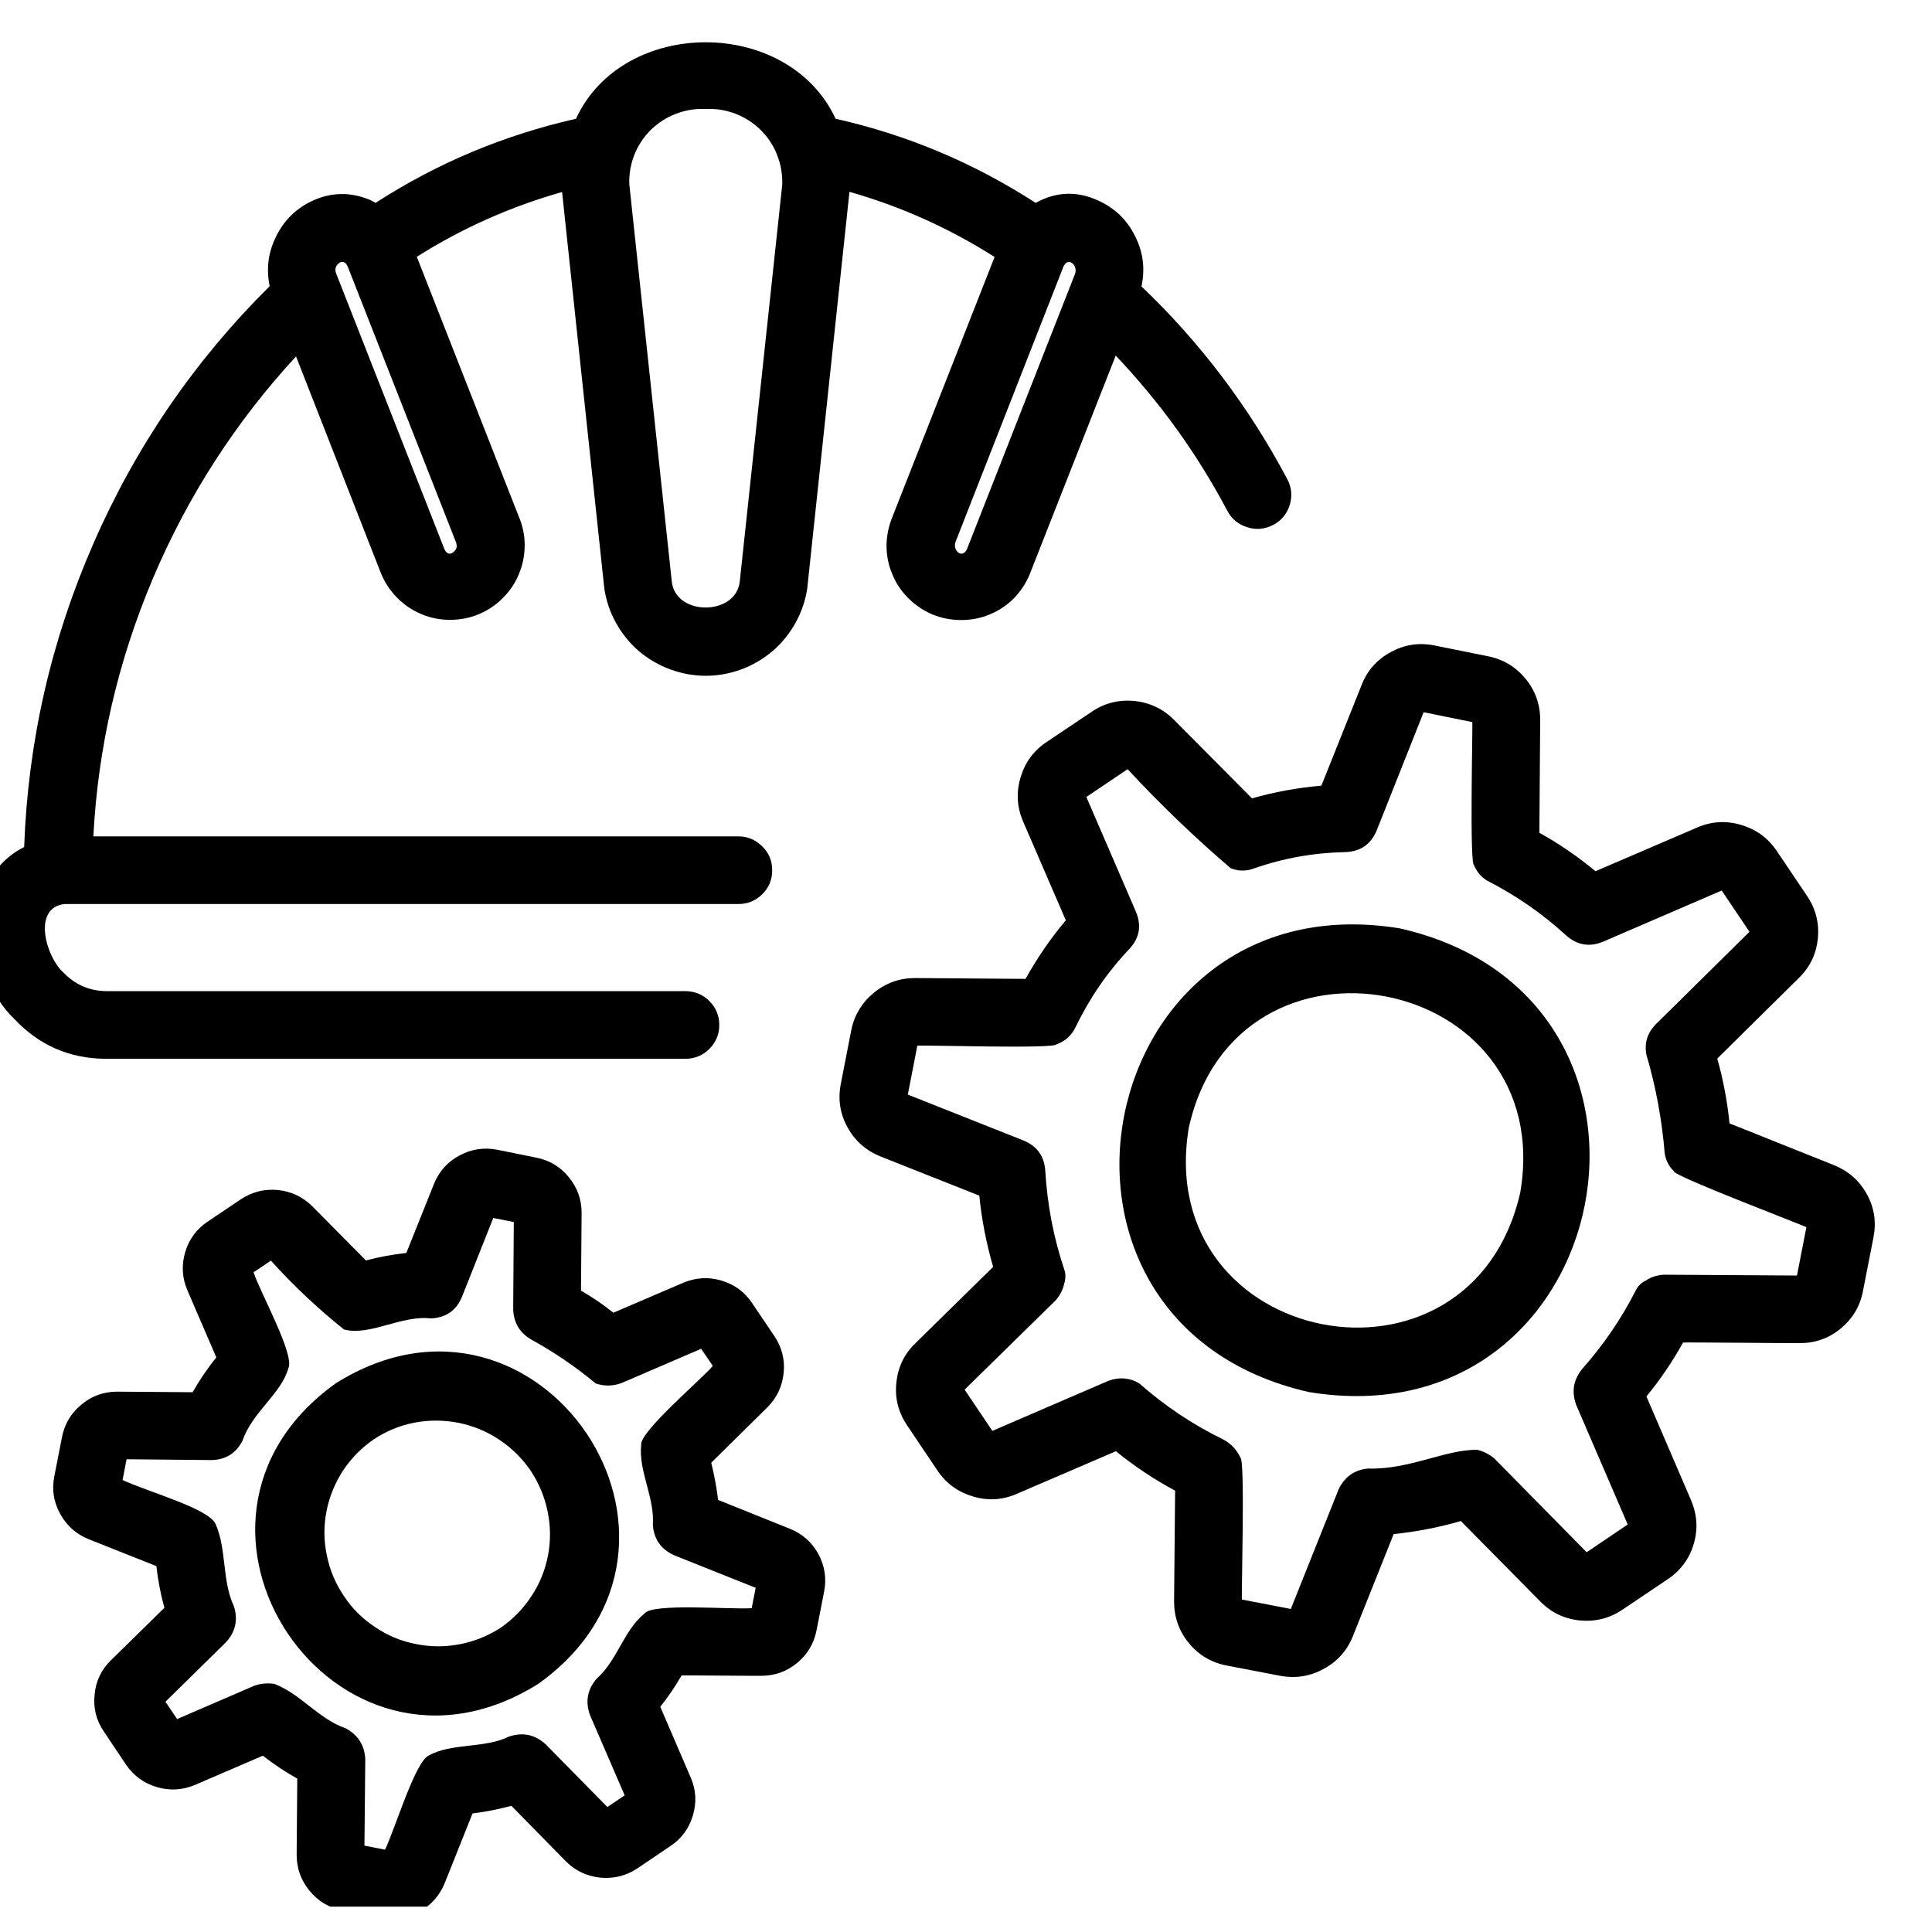
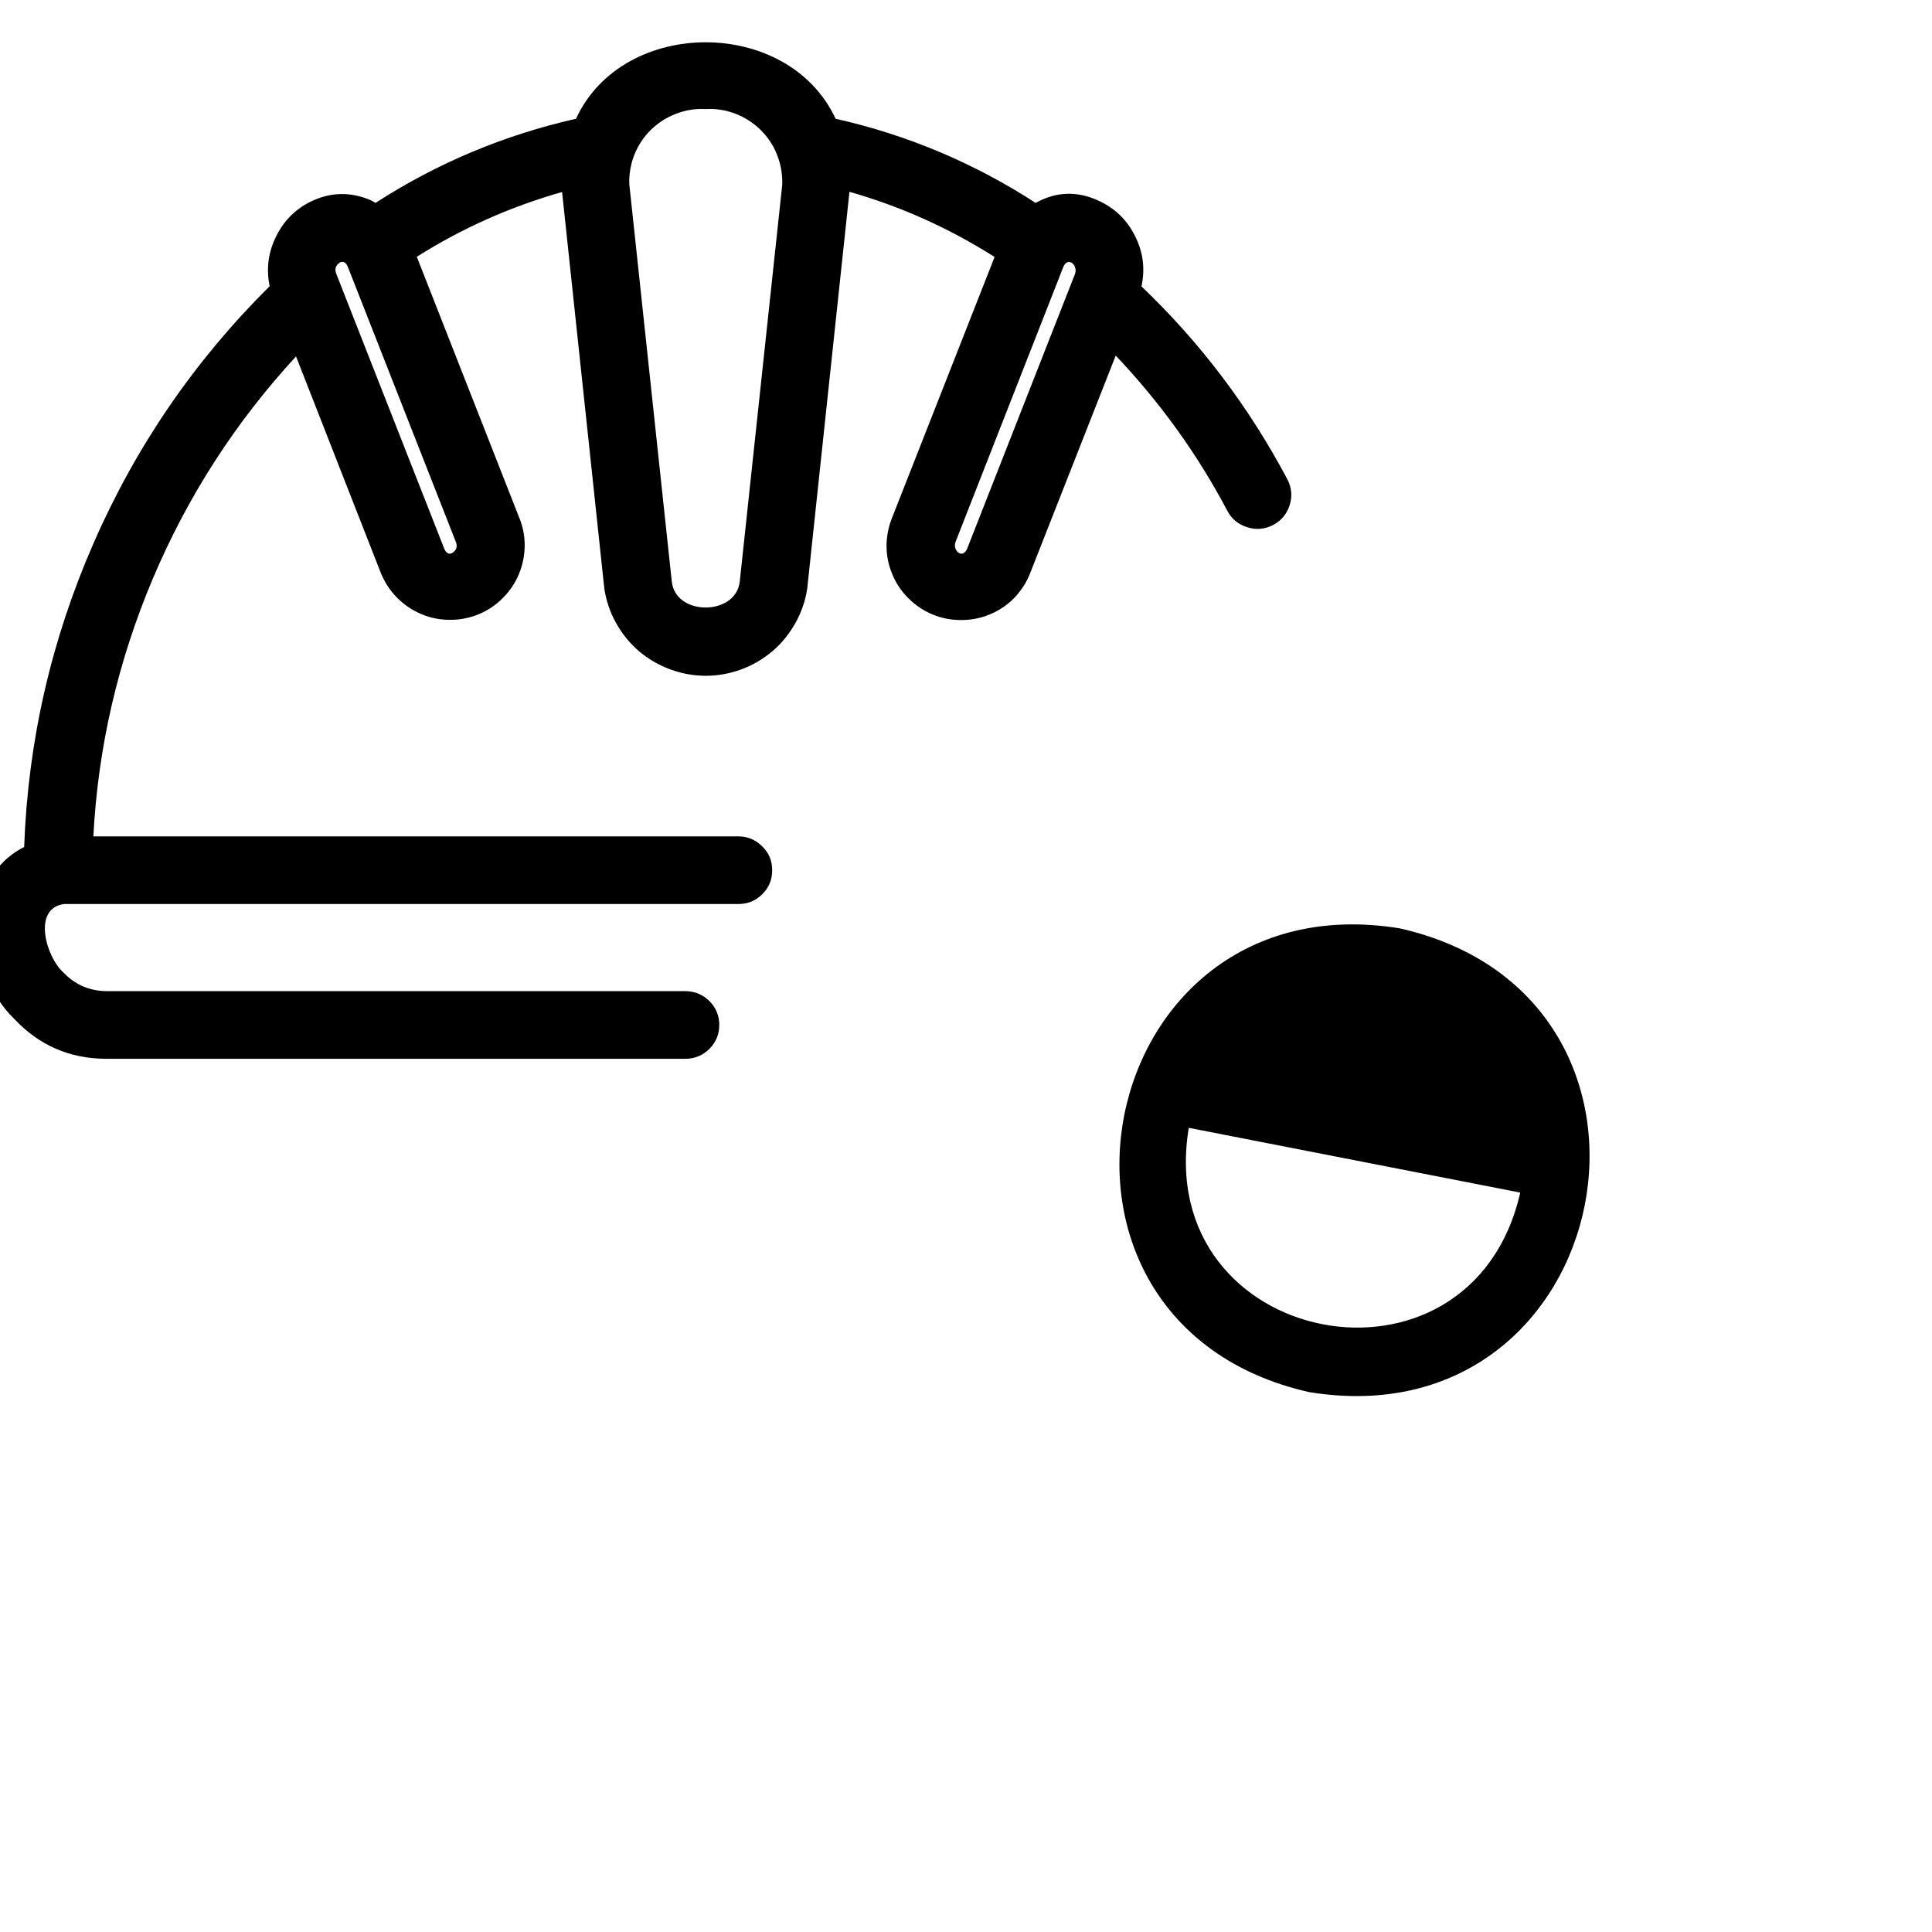
<svg xmlns="http://www.w3.org/2000/svg" width="50" zoomAndPan="magnify" viewBox="0 0 37.5 37.5" height="50" preserveAspectRatio="xMidYMid meet" version="1.0">
  <defs>
    <clipPath id="7b76182df5">
      <path d="M 0 0.324 L 26 0.324 L 26 21 L 0 21 Z M 0 0.324 " clip-rule="nonzero" />
    </clipPath>
    <clipPath id="66467b91af">
-       <path d="M 1 22 L 17 22 L 17 37.008 L 1 37.008 Z M 1 22 " clip-rule="nonzero" />
-     </clipPath>
+       </clipPath>
    <clipPath id="bebab086d7">
      <path d="M 16 12 L 36.715 12 L 36.715 33 L 16 33 Z M 16 12 " clip-rule="nonzero" />
    </clipPath>
  </defs>
  <g clip-path="url(#7b76182df5)">
    <path fill="#000000" d="M 13.316 20.551 C 13.496 20.547 13.648 20.48 13.773 20.355 C 13.898 20.227 13.961 20.074 13.961 19.895 C 13.961 19.715 13.898 19.562 13.773 19.434 C 13.648 19.309 13.496 19.242 13.316 19.238 L 2.051 19.238 C 1.727 19.23 1.453 19.109 1.23 18.875 C 0.898 18.582 0.617 17.629 1.246 17.547 L 14.332 17.547 C 14.512 17.547 14.668 17.484 14.797 17.355 C 14.926 17.227 14.988 17.074 14.988 16.891 C 14.988 16.711 14.926 16.555 14.797 16.43 C 14.668 16.301 14.512 16.234 14.332 16.234 L 1.812 16.234 C 1.902 14.504 2.289 12.836 2.965 11.234 C 3.641 9.637 4.566 8.199 5.746 6.918 L 7.398 11.137 C 7.473 11.312 7.574 11.469 7.711 11.605 C 7.848 11.742 8.004 11.848 8.184 11.922 C 8.359 11.996 8.543 12.031 8.738 12.031 C 8.93 12.031 9.113 11.996 9.293 11.922 C 9.469 11.848 9.629 11.742 9.762 11.605 C 9.898 11.469 10.004 11.312 10.074 11.137 C 10.148 10.957 10.184 10.773 10.184 10.582 C 10.184 10.387 10.145 10.203 10.07 10.027 L 8.09 4.984 C 8.969 4.43 9.906 4.012 10.91 3.727 L 11.73 11.426 C 11.766 11.66 11.84 11.883 11.957 12.09 C 12.07 12.297 12.219 12.48 12.398 12.637 C 12.582 12.789 12.781 12.91 13.008 12.992 C 13.23 13.074 13.461 13.117 13.699 13.117 C 13.938 13.117 14.168 13.074 14.391 12.992 C 14.613 12.91 14.816 12.789 14.996 12.637 C 15.18 12.48 15.324 12.297 15.441 12.09 C 15.555 11.883 15.633 11.66 15.668 11.426 L 16.488 3.723 C 17.488 4.008 18.426 4.43 19.305 4.988 L 17.324 10.027 C 17.25 10.203 17.211 10.391 17.207 10.582 C 17.207 10.773 17.242 10.961 17.316 11.137 C 17.387 11.316 17.492 11.473 17.629 11.609 C 17.766 11.746 17.922 11.852 18.098 11.926 C 18.277 12 18.461 12.035 18.656 12.035 C 18.848 12.035 19.035 12 19.211 11.926 C 19.391 11.852 19.547 11.746 19.684 11.609 C 19.816 11.469 19.922 11.312 19.992 11.133 L 21.656 6.902 C 22.516 7.809 23.238 8.809 23.82 9.91 C 23.906 10.074 24.035 10.18 24.211 10.234 C 24.383 10.289 24.551 10.273 24.715 10.188 C 24.875 10.102 24.98 9.973 25.035 9.797 C 25.086 9.625 25.07 9.457 24.984 9.297 C 24.242 7.898 23.301 6.652 22.156 5.559 C 22.23 5.215 22.188 4.887 22.027 4.574 C 21.871 4.262 21.633 4.035 21.312 3.891 C 20.902 3.703 20.496 3.719 20.102 3.938 C 18.906 3.164 17.609 2.617 16.219 2.305 C 15.301 0.328 12.094 0.324 11.18 2.305 C 9.785 2.621 8.488 3.164 7.289 3.938 C 7.254 3.918 7.219 3.895 7.18 3.879 C 6.812 3.727 6.445 3.727 6.078 3.891 C 5.762 4.035 5.523 4.262 5.367 4.574 C 5.207 4.887 5.164 5.211 5.234 5.555 C 3.777 7 2.637 8.664 1.816 10.543 C 0.992 12.426 0.543 14.391 0.469 16.441 C -0.766 17.059 -0.629 18.91 0.277 19.777 C 0.758 20.289 1.348 20.547 2.051 20.551 Z M 20.863 5.324 L 18.77 10.656 C 18.676 10.863 18.477 10.676 18.551 10.508 L 20.641 5.176 C 20.734 4.969 20.934 5.156 20.863 5.324 Z M 13.699 2.117 C 13.895 2.105 14.09 2.137 14.273 2.207 C 14.457 2.277 14.621 2.383 14.762 2.52 C 14.902 2.66 15.012 2.82 15.082 3.004 C 15.156 3.188 15.188 3.379 15.184 3.578 L 14.359 11.285 C 14.289 11.957 13.109 11.965 13.039 11.285 L 12.215 3.578 C 12.207 3.379 12.242 3.188 12.312 3.004 C 12.387 2.82 12.492 2.66 12.633 2.52 C 12.777 2.383 12.938 2.277 13.125 2.207 C 13.309 2.137 13.5 2.105 13.699 2.117 Z M 6.605 5.09 C 6.668 5.07 6.715 5.094 6.75 5.176 L 8.844 10.508 C 8.887 10.605 8.863 10.684 8.77 10.738 C 8.715 10.762 8.66 10.738 8.625 10.656 L 6.531 5.324 C 6.488 5.227 6.512 5.148 6.605 5.09 Z M 6.605 5.09 " fill-opacity="1" fill-rule="nonzero" />
  </g>
-   <path fill="#000000" d="M 6.52 26.848 C 2.734 29.555 6.508 35.16 10.453 32.68 C 14.234 29.969 10.465 24.375 6.52 26.848 Z M 9.719 31.594 C 9.477 31.75 9.211 31.859 8.926 31.914 C 8.641 31.969 8.355 31.969 8.07 31.91 C 7.785 31.855 7.523 31.746 7.281 31.582 C 7.039 31.422 6.836 31.223 6.676 30.98 C 6.512 30.738 6.402 30.477 6.344 30.191 C 6.285 29.91 6.281 29.625 6.336 29.34 C 6.391 29.055 6.5 28.789 6.656 28.547 C 6.816 28.305 7.016 28.102 7.254 27.938 C 7.496 27.777 7.762 27.668 8.047 27.613 C 8.332 27.559 8.617 27.562 8.902 27.617 C 9.188 27.676 9.453 27.785 9.691 27.945 C 9.934 28.105 10.137 28.309 10.301 28.547 C 10.461 28.789 10.57 29.051 10.629 29.336 C 10.688 29.621 10.691 29.906 10.637 30.191 C 10.582 30.473 10.477 30.738 10.316 30.98 C 10.156 31.223 9.957 31.43 9.719 31.594 Z M 9.719 31.594 " fill-opacity="1" fill-rule="nonzero" />
  <g clip-path="url(#66467b91af)">
    <path fill="#000000" d="M 15.328 29.672 L 13.938 29.113 C 13.91 28.871 13.863 28.629 13.805 28.391 L 14.895 27.316 C 15.078 27.133 15.184 26.91 15.211 26.648 C 15.238 26.391 15.176 26.152 15.031 25.934 L 14.598 25.293 C 14.453 25.074 14.254 24.93 14 24.855 C 13.75 24.781 13.504 24.797 13.262 24.898 L 11.906 25.48 C 11.707 25.32 11.5 25.18 11.277 25.051 L 11.289 23.543 C 11.289 23.281 11.207 23.051 11.039 22.848 C 10.875 22.645 10.664 22.52 10.406 22.469 L 9.648 22.316 C 9.391 22.266 9.145 22.305 8.914 22.43 C 8.684 22.555 8.52 22.738 8.422 22.984 L 7.887 24.32 C 7.621 24.348 7.359 24.398 7.102 24.465 L 6.062 23.414 C 5.875 23.23 5.652 23.125 5.395 23.098 C 5.133 23.074 4.895 23.133 4.676 23.277 L 4.031 23.711 C 3.816 23.855 3.668 24.055 3.594 24.305 C 3.52 24.559 3.535 24.805 3.637 25.043 L 4.199 26.348 C 4.027 26.559 3.875 26.785 3.738 27.023 L 2.277 27.012 C 2.016 27.012 1.781 27.094 1.582 27.262 C 1.379 27.426 1.254 27.637 1.203 27.895 L 1.055 28.652 C 1.004 28.91 1.039 29.152 1.168 29.383 C 1.293 29.613 1.477 29.777 1.719 29.875 L 3.035 30.398 C 3.066 30.672 3.117 30.941 3.191 31.207 L 2.152 32.227 C 1.965 32.41 1.859 32.633 1.836 32.895 C 1.809 33.152 1.867 33.391 2.016 33.609 L 2.445 34.25 C 2.594 34.469 2.793 34.613 3.047 34.688 C 3.297 34.762 3.543 34.746 3.785 34.645 L 5.102 34.078 C 5.312 34.242 5.535 34.391 5.77 34.523 L 5.758 36 C 5.758 36.262 5.84 36.496 6.008 36.699 C 6.172 36.902 6.387 37.031 6.645 37.078 L 7.402 37.223 C 7.66 37.273 7.902 37.234 8.133 37.109 C 8.363 36.984 8.527 36.801 8.629 36.559 L 9.172 35.199 C 9.426 35.168 9.676 35.117 9.926 35.051 L 10.984 36.129 C 11.168 36.312 11.391 36.418 11.652 36.445 C 11.914 36.469 12.152 36.41 12.371 36.266 L 13.012 35.832 C 13.23 35.688 13.375 35.488 13.449 35.238 C 13.523 34.984 13.512 34.742 13.406 34.5 L 12.816 33.129 C 12.969 32.938 13.109 32.73 13.23 32.52 C 13.238 32.516 14.77 32.531 14.777 32.527 C 15.039 32.527 15.27 32.445 15.473 32.277 C 15.672 32.113 15.797 31.902 15.848 31.648 L 15.996 30.895 C 16.047 30.637 16.008 30.391 15.883 30.16 C 15.758 29.934 15.574 29.77 15.328 29.672 Z M 14.59 31.215 C 14.156 31.242 12.672 31.113 12.512 31.316 C 12.105 31.645 11.984 32.23 11.574 32.59 C 11.398 32.801 11.359 33.035 11.453 33.293 L 12.125 34.848 L 11.789 35.074 L 10.59 33.855 C 10.383 33.668 10.145 33.617 9.879 33.707 C 9.406 33.941 8.758 33.828 8.324 34.074 C 8.062 34.18 7.664 35.512 7.473 35.902 L 7.074 35.824 L 7.09 34.148 C 7.078 33.875 6.949 33.676 6.711 33.547 C 6.18 33.363 5.832 32.875 5.324 32.684 C 5.191 32.664 5.062 32.676 4.938 32.719 L 3.438 33.367 L 3.211 33.031 L 4.387 31.875 C 4.57 31.676 4.621 31.445 4.543 31.184 C 4.305 30.68 4.402 30.078 4.188 29.59 C 4.074 29.285 2.891 28.965 2.379 28.727 L 2.457 28.324 L 4.109 28.34 C 4.383 28.332 4.582 28.207 4.707 27.965 C 4.895 27.41 5.461 27.051 5.598 26.555 C 5.723 26.293 5.047 25.082 4.922 24.695 L 5.258 24.469 C 5.695 24.953 6.168 25.398 6.676 25.805 C 7.176 25.938 7.793 25.523 8.363 25.59 C 8.652 25.578 8.852 25.441 8.965 25.176 L 9.574 23.641 L 9.973 23.719 L 9.961 25.418 C 9.973 25.688 10.098 25.883 10.332 26.012 C 10.77 26.254 11.18 26.535 11.562 26.852 C 11.73 26.91 11.898 26.906 12.066 26.844 L 13.609 26.18 L 13.836 26.512 C 13.633 26.758 12.418 27.785 12.445 28.043 C 12.391 28.559 12.711 29.066 12.672 29.605 C 12.695 29.879 12.832 30.074 13.086 30.188 L 14.668 30.82 Z M 14.59 31.215 " fill-opacity="1" fill-rule="nonzero" />
  </g>
-   <path fill="#000000" d="M 27.172 18.02 C 21.18 17.039 19.484 25.676 25.406 27.02 C 31.398 28.004 33.102 19.363 27.172 18.02 Z M 29.508 23.148 C 28.547 27.367 22.367 26.16 23.074 21.891 C 24.004 17.684 30.234 18.887 29.508 23.148 Z M 29.508 23.148 " fill-opacity="1" fill-rule="nonzero" />
+   <path fill="#000000" d="M 27.172 18.02 C 21.18 17.039 19.484 25.676 25.406 27.02 C 31.398 28.004 33.102 19.363 27.172 18.02 Z M 29.508 23.148 C 28.547 27.367 22.367 26.16 23.074 21.891 Z M 29.508 23.148 " fill-opacity="1" fill-rule="nonzero" />
  <g clip-path="url(#bebab086d7)">
-     <path fill="#000000" d="M 35.602 22.617 L 33.57 21.805 C 33.527 21.379 33.449 20.961 33.332 20.547 L 34.918 18.98 C 35.133 18.77 35.254 18.516 35.285 18.215 C 35.312 17.918 35.246 17.645 35.078 17.395 L 34.484 16.512 C 34.312 16.262 34.086 16.098 33.797 16.012 C 33.508 15.926 33.223 15.941 32.949 16.059 L 30.969 16.91 C 30.629 16.629 30.266 16.379 29.879 16.164 L 29.895 13.973 C 29.895 13.672 29.801 13.406 29.609 13.172 C 29.418 12.941 29.176 12.797 28.883 12.738 L 27.836 12.527 C 27.539 12.469 27.262 12.512 26.996 12.656 C 26.73 12.801 26.539 13.012 26.43 13.293 L 25.648 15.25 C 25.191 15.289 24.742 15.371 24.301 15.496 L 22.785 13.969 C 22.574 13.758 22.316 13.637 22.016 13.605 C 21.719 13.578 21.441 13.645 21.195 13.812 L 20.309 14.406 C 20.059 14.574 19.895 14.801 19.809 15.09 C 19.723 15.379 19.738 15.66 19.855 15.938 L 20.688 17.863 C 20.391 18.215 20.129 18.598 19.906 19 L 17.762 18.984 C 17.461 18.984 17.195 19.078 16.961 19.27 C 16.73 19.461 16.582 19.703 16.523 19.996 L 16.32 21.039 C 16.262 21.336 16.305 21.617 16.449 21.879 C 16.594 22.145 16.809 22.332 17.086 22.445 L 19.008 23.207 C 19.055 23.676 19.145 24.137 19.277 24.59 L 17.762 26.078 C 17.547 26.289 17.426 26.543 17.398 26.844 C 17.367 27.141 17.438 27.414 17.605 27.664 L 18.199 28.547 C 18.367 28.797 18.598 28.961 18.887 29.047 C 19.176 29.133 19.457 29.117 19.734 28.996 L 21.66 28.168 C 22.02 28.461 22.402 28.715 22.809 28.934 L 22.789 31.086 C 22.789 31.387 22.883 31.656 23.074 31.891 C 23.266 32.125 23.512 32.27 23.809 32.328 L 24.848 32.527 C 25.145 32.582 25.426 32.539 25.688 32.395 C 25.953 32.254 26.145 32.043 26.258 31.762 L 27.051 29.777 C 27.492 29.73 27.926 29.648 28.355 29.523 L 29.898 31.086 C 30.109 31.301 30.363 31.422 30.664 31.453 C 30.965 31.48 31.238 31.414 31.488 31.246 L 32.371 30.652 C 32.621 30.484 32.789 30.258 32.875 29.969 C 32.961 29.68 32.941 29.398 32.824 29.121 L 31.957 27.105 C 32.227 26.777 32.461 26.43 32.668 26.059 C 32.676 26.051 34.926 26.074 34.934 26.07 C 35.234 26.07 35.5 25.977 35.73 25.785 C 35.961 25.594 36.105 25.352 36.16 25.059 L 36.363 24.023 C 36.422 23.727 36.383 23.449 36.238 23.184 C 36.094 22.918 35.879 22.73 35.602 22.617 Z M 34.879 24.758 L 32.293 24.742 C 32.168 24.75 32.051 24.785 31.945 24.855 C 31.863 24.895 31.797 24.957 31.754 25.039 C 31.473 25.594 31.125 26.102 30.715 26.566 C 30.539 26.777 30.5 27.012 30.594 27.27 L 31.594 29.59 L 30.797 30.129 L 29.008 28.312 C 28.91 28.23 28.801 28.172 28.676 28.141 C 28.07 28.129 27.344 28.531 26.559 28.504 C 26.289 28.527 26.094 28.668 25.98 28.914 L 25.055 31.23 L 24.105 31.047 C 24.094 30.902 24.168 28.352 24.078 28.297 C 24.008 28.141 23.895 28.023 23.746 27.941 C 23.148 27.652 22.605 27.285 22.109 26.848 C 21.918 26.738 21.723 26.727 21.516 26.801 L 19.262 27.773 L 18.723 26.973 L 20.488 25.242 C 20.57 25.148 20.629 25.043 20.656 24.918 C 20.684 24.828 20.688 24.738 20.66 24.648 C 20.449 24.023 20.328 23.383 20.289 22.727 C 20.27 22.441 20.129 22.246 19.867 22.137 L 17.621 21.246 L 17.805 20.297 C 17.945 20.281 20.461 20.363 20.508 20.27 C 20.676 20.211 20.797 20.098 20.875 19.941 C 21.145 19.379 21.492 18.871 21.922 18.418 C 22.117 18.207 22.16 17.969 22.051 17.703 L 21.086 15.469 L 21.887 14.93 C 22.516 15.609 23.184 16.25 23.887 16.852 C 24.035 16.91 24.184 16.914 24.332 16.859 C 24.91 16.656 25.504 16.551 26.117 16.539 C 26.406 16.527 26.605 16.391 26.719 16.125 L 27.633 13.824 L 28.578 14.016 C 28.586 14.145 28.523 16.754 28.609 16.789 C 28.66 16.914 28.742 17.016 28.859 17.09 C 29.418 17.375 29.934 17.73 30.398 18.156 C 30.609 18.344 30.848 18.387 31.109 18.281 L 33.418 17.285 L 33.957 18.086 L 32.129 19.891 C 31.973 20.055 31.914 20.25 31.957 20.473 C 32.141 21.098 32.258 21.734 32.312 22.387 C 32.332 22.52 32.391 22.637 32.488 22.73 C 32.434 22.809 34.973 23.77 35.062 23.82 Z M 34.879 24.758 " fill-opacity="1" fill-rule="nonzero" />
-   </g>
+     </g>
</svg>